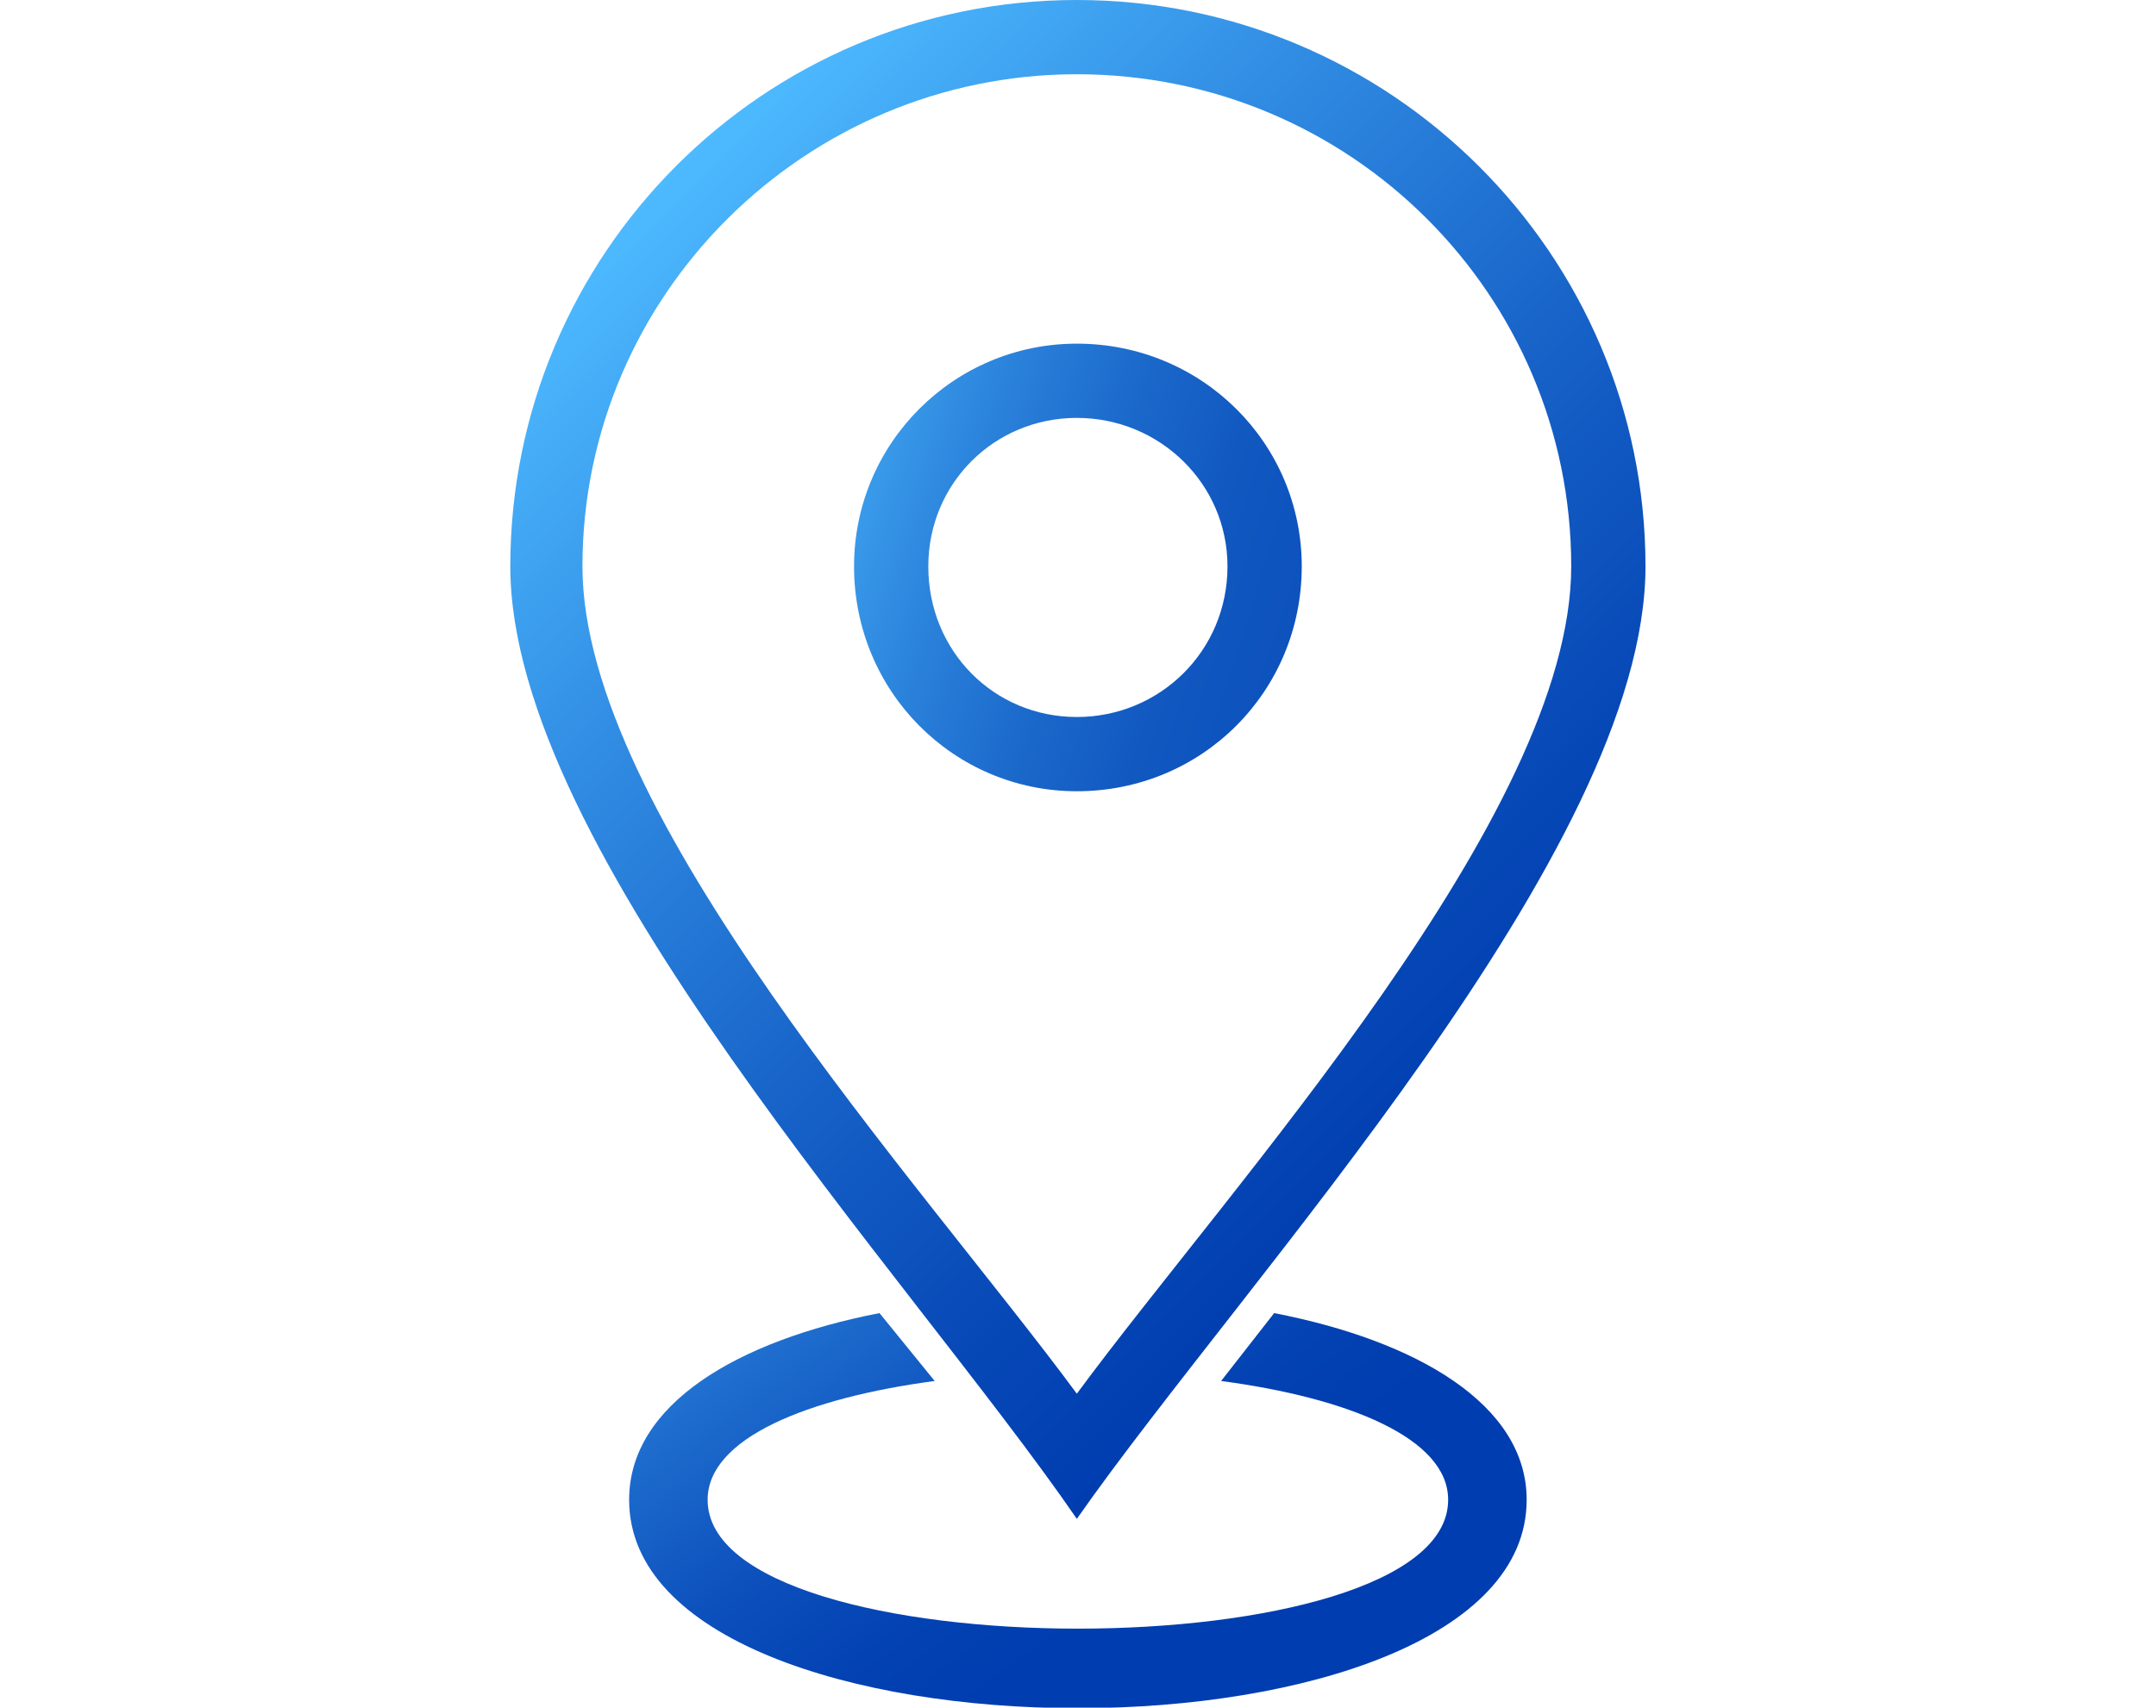
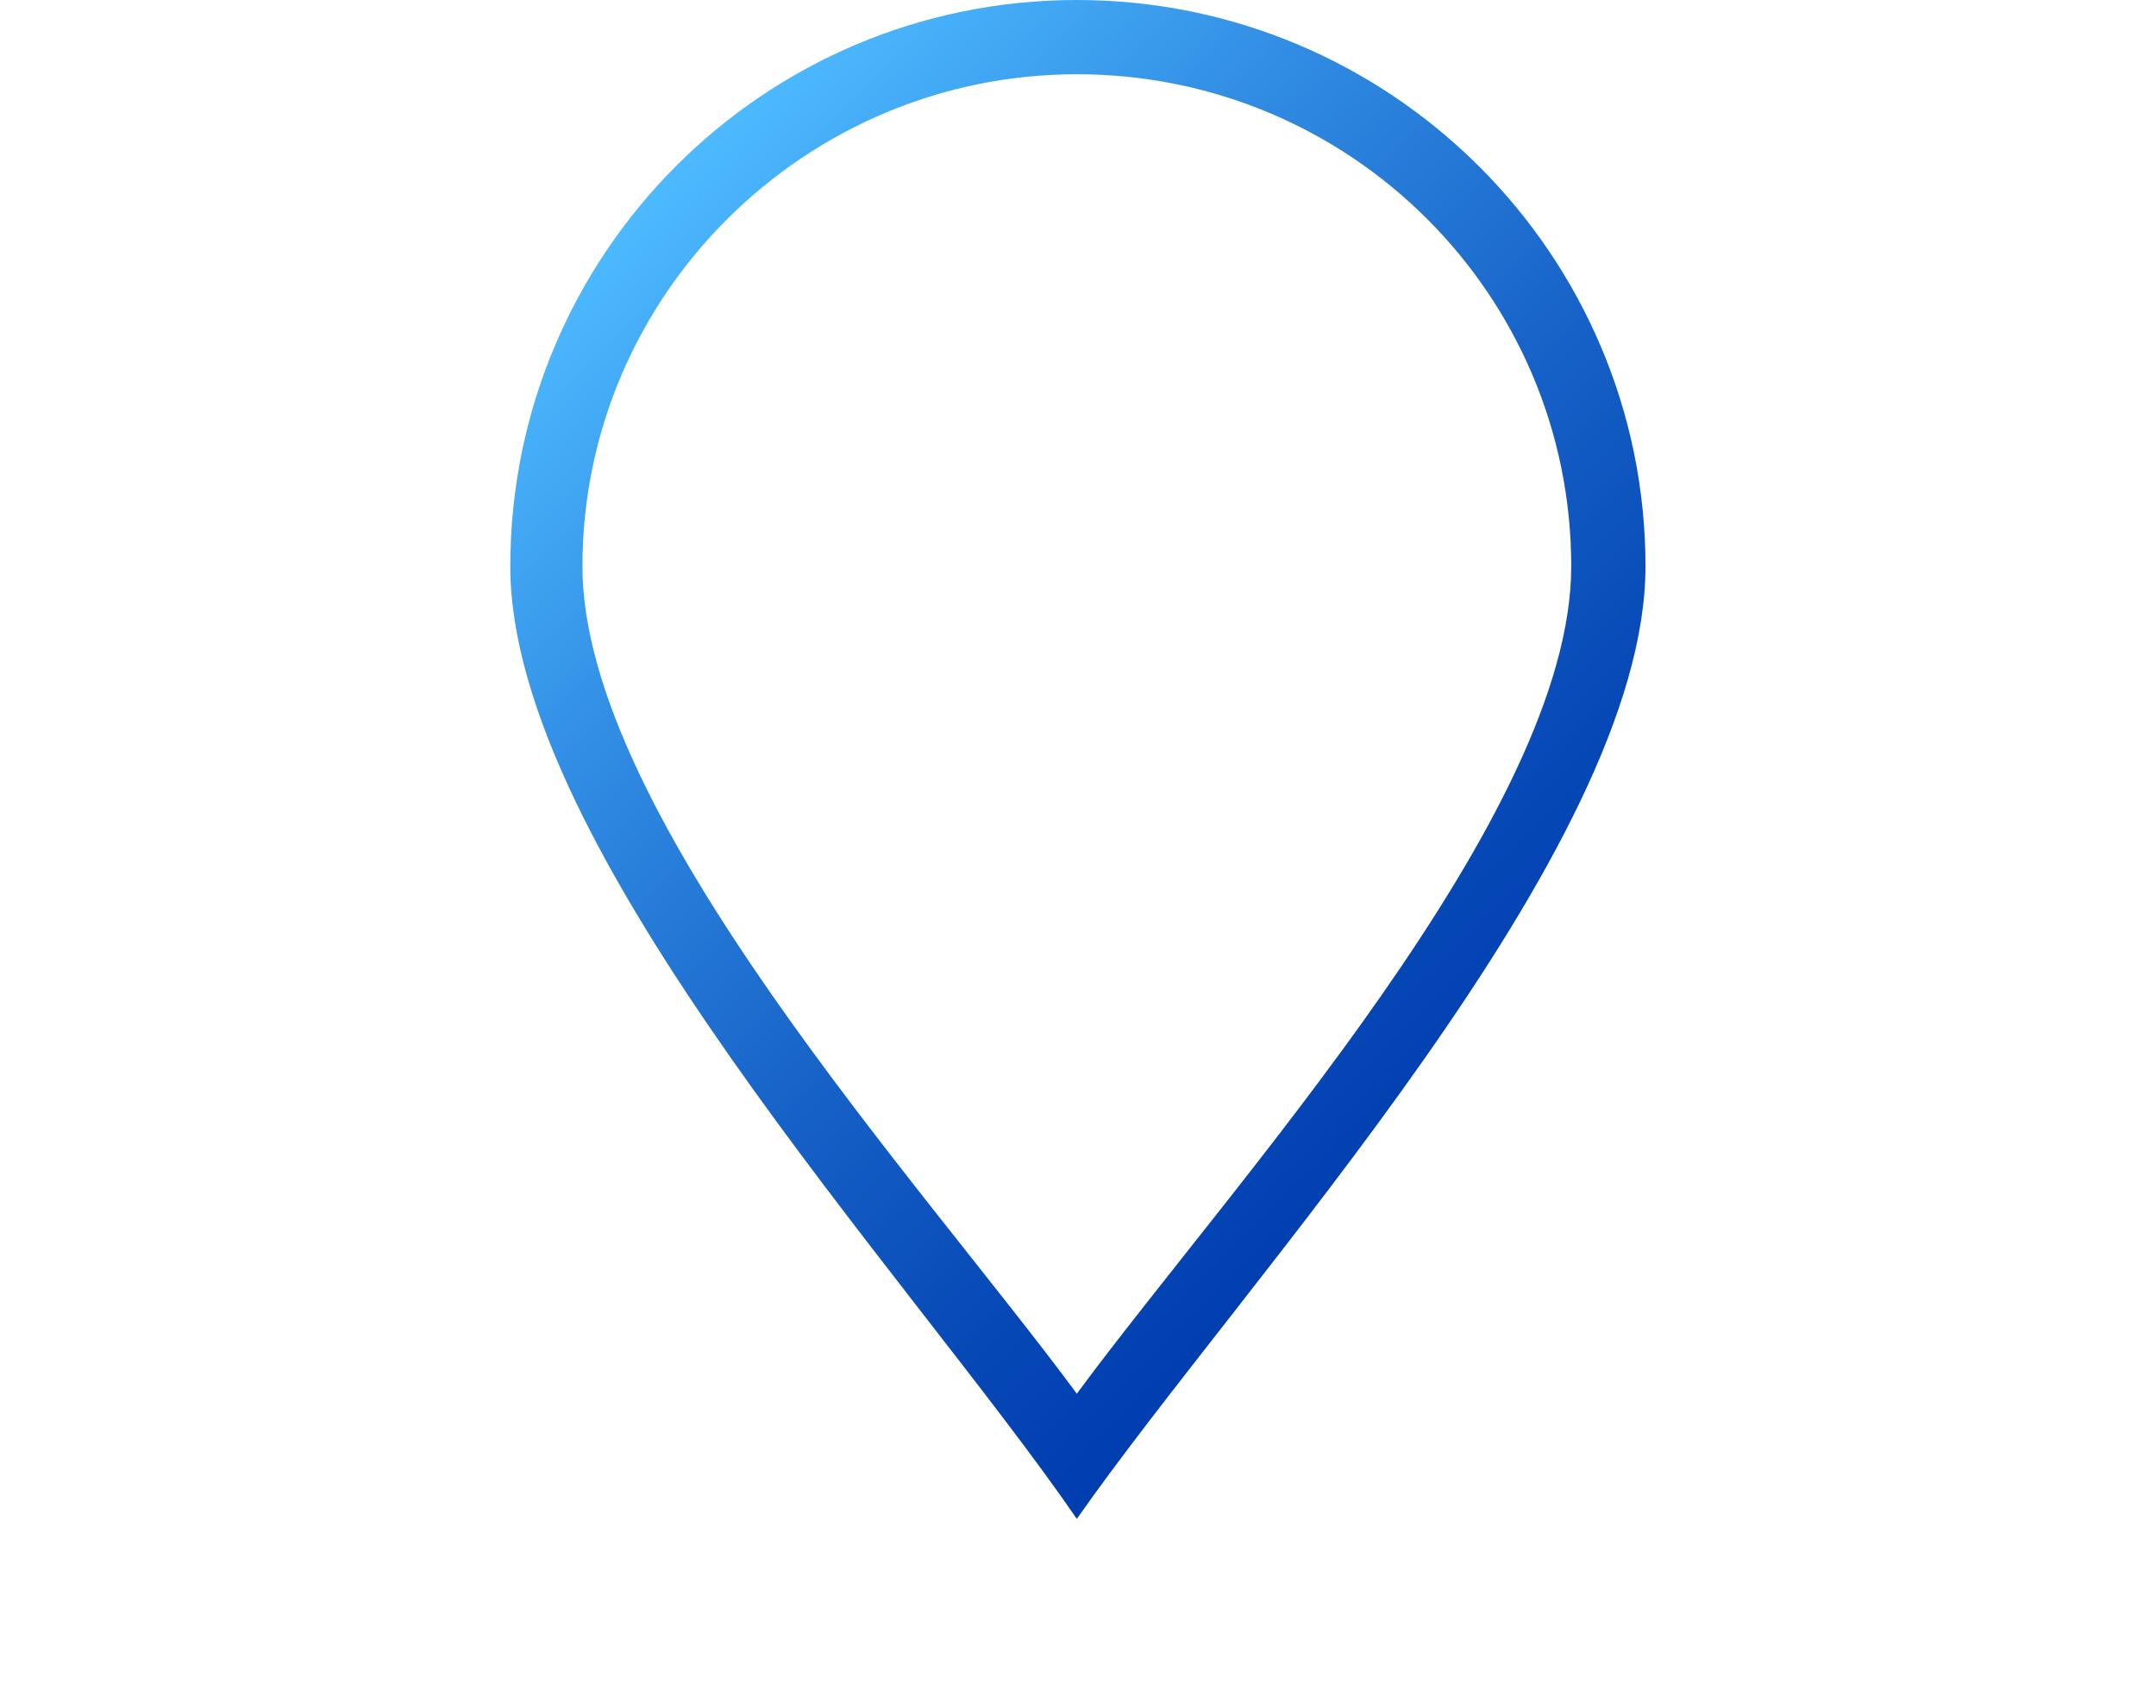
<svg xmlns="http://www.w3.org/2000/svg" version="1.1" id="Layer_1" x="0px" y="0px" viewBox="0 0 1016.1 805" style="enable-background:new 0 0 1016.1 805;" xml:space="preserve">
  <style type="text/css">
	.st0{fill:url(#SVGID_1_);}
	.st1{fill:url(#SVGID_2_);}
	.st2{fill:url(#SVGID_3_);}
</style>
  <linearGradient id="SVGID_1_" gradientUnits="userSpaceOnUse" x1="419.886" y1="220.04" x2="596.102" y2="-22.501" gradientTransform="matrix(1 0 0 -1 0 806)">
    <stop offset="0" style="stop-color:#2171D1" />
    <stop offset="5.826946e-02" style="stop-color:#1C6ACC" />
    <stop offset="0.289" style="stop-color:#0D51BD" />
    <stop offset="0.501" style="stop-color:#0342B3" />
    <stop offset="0.676" style="stop-color:#003DB0" />
  </linearGradient>
-   <path class="st0" d="M719.5,707c0,131-423,131-423,0c0-45,51-75,118-88l26,32c-60,8-107,27-107,56c0,81,349,81,349,0  c0-29-47-48-107-56l25-32C667.5,632,719.5,662,719.5,707" />
  <linearGradient id="SVGID_2_" gradientUnits="userSpaceOnUse" x1="300.996" y1="710.094" x2="714.309" y2="296.781" gradientTransform="matrix(1 0 0 -1 0 806)">
    <stop offset="0" style="stop-color:#4DBAFF" />
    <stop offset="0.297" style="stop-color:#308BE2" />
    <stop offset="0.609" style="stop-color:#1661C7" />
    <stop offset="0.855" style="stop-color:#0647B6" />
    <stop offset="1" style="stop-color:#003DB0" />
  </linearGradient>
  <path class="st1" d="M507.5,0c-148,0-267,120-267,267c0,134,188,334,267,449c79-113,268-315,268-449C775.5,120,655.5,0,507.5,0   M274.5,267c0-128,105-232,233-232c129,0,233,104,233,232c0,117-160,291-233,390C434.5,558,274.5,384,274.5,267" />
  <linearGradient id="SVGID_3_" gradientUnits="userSpaceOnUse" x1="407.515" y1="571.078" x2="608.334" y2="505.828" gradientTransform="matrix(1 0 0 -1 0 806)">
    <stop offset="0" style="stop-color:#399AEA" />
    <stop offset="0.228" style="stop-color:#2A81DA" />
    <stop offset="0.523" style="stop-color:#1A67CA" />
    <stop offset="0.79" style="stop-color:#1057C0" />
    <stop offset="1" style="stop-color:#0D52BD" />
  </linearGradient>
-   <path class="st2" d="M507.5,162c-58,0-105,47-105,105c0,59,47,106,105,106c59,0,106-47,106-106C613.5,209,566.5,162,507.5,162   M507.5,338c-39,0-70-31-70-71c0-39,31-70,70-70s71,31,71,70C578.5,307,546.5,338,507.5,338" />
</svg>